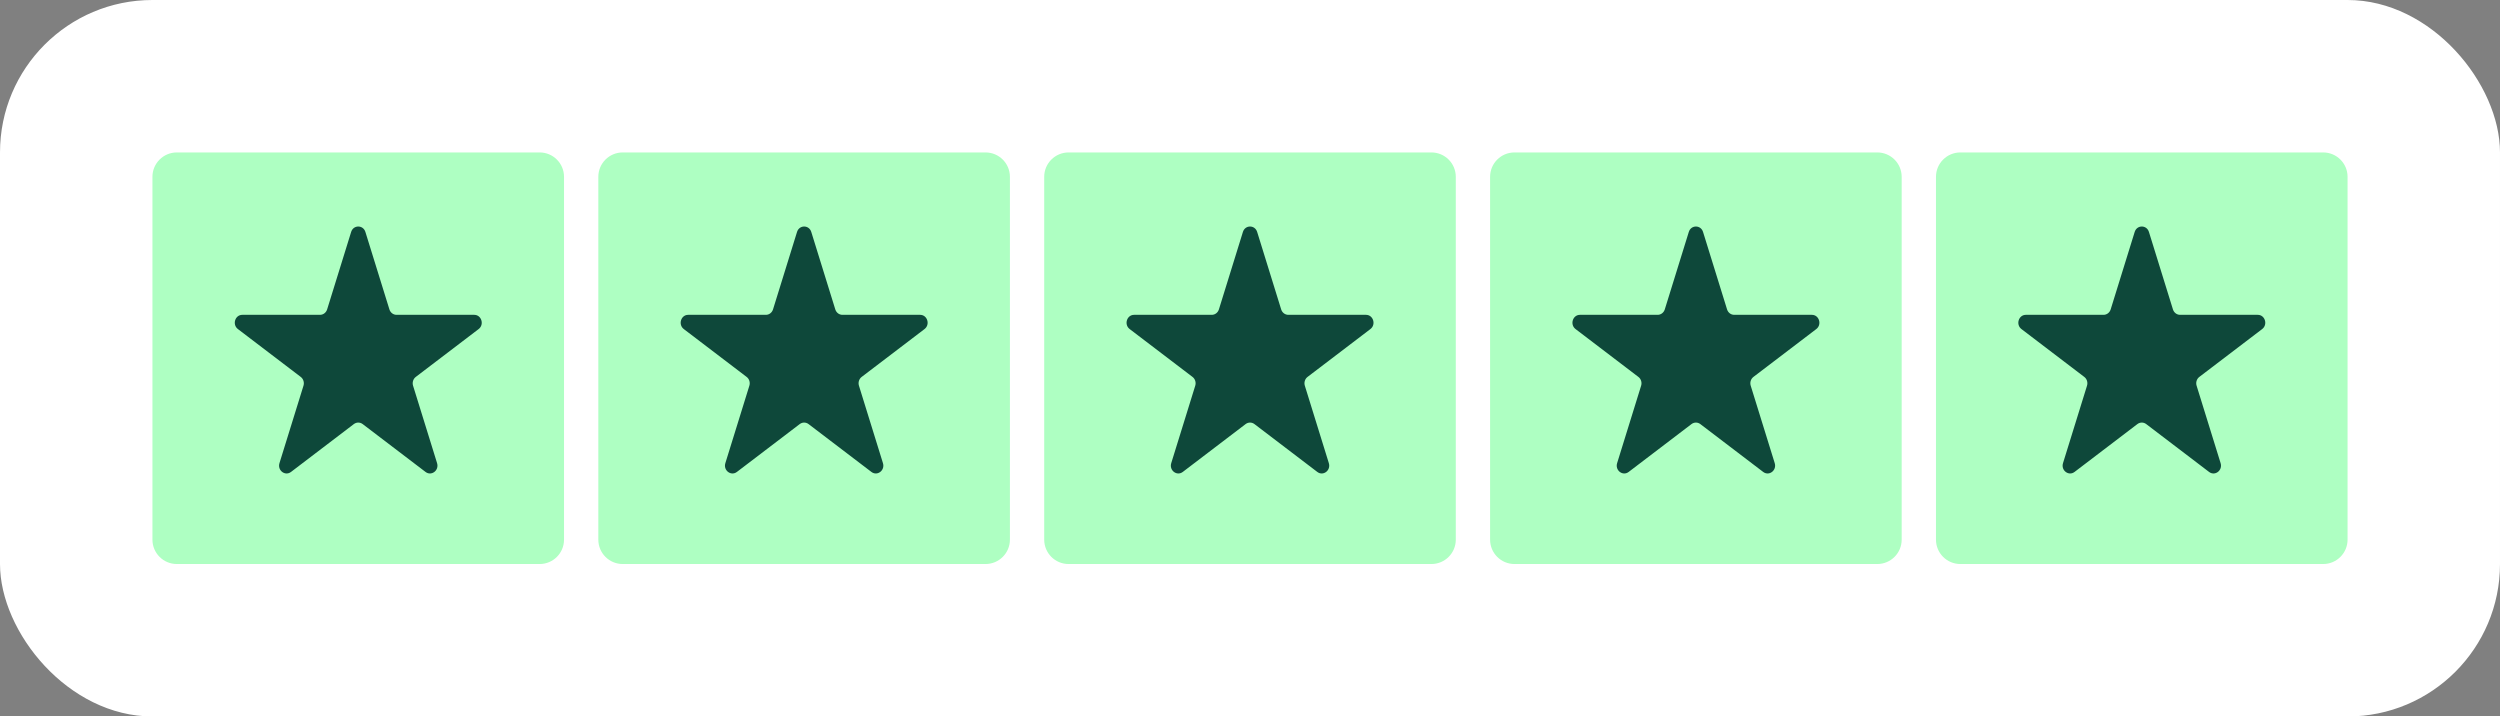
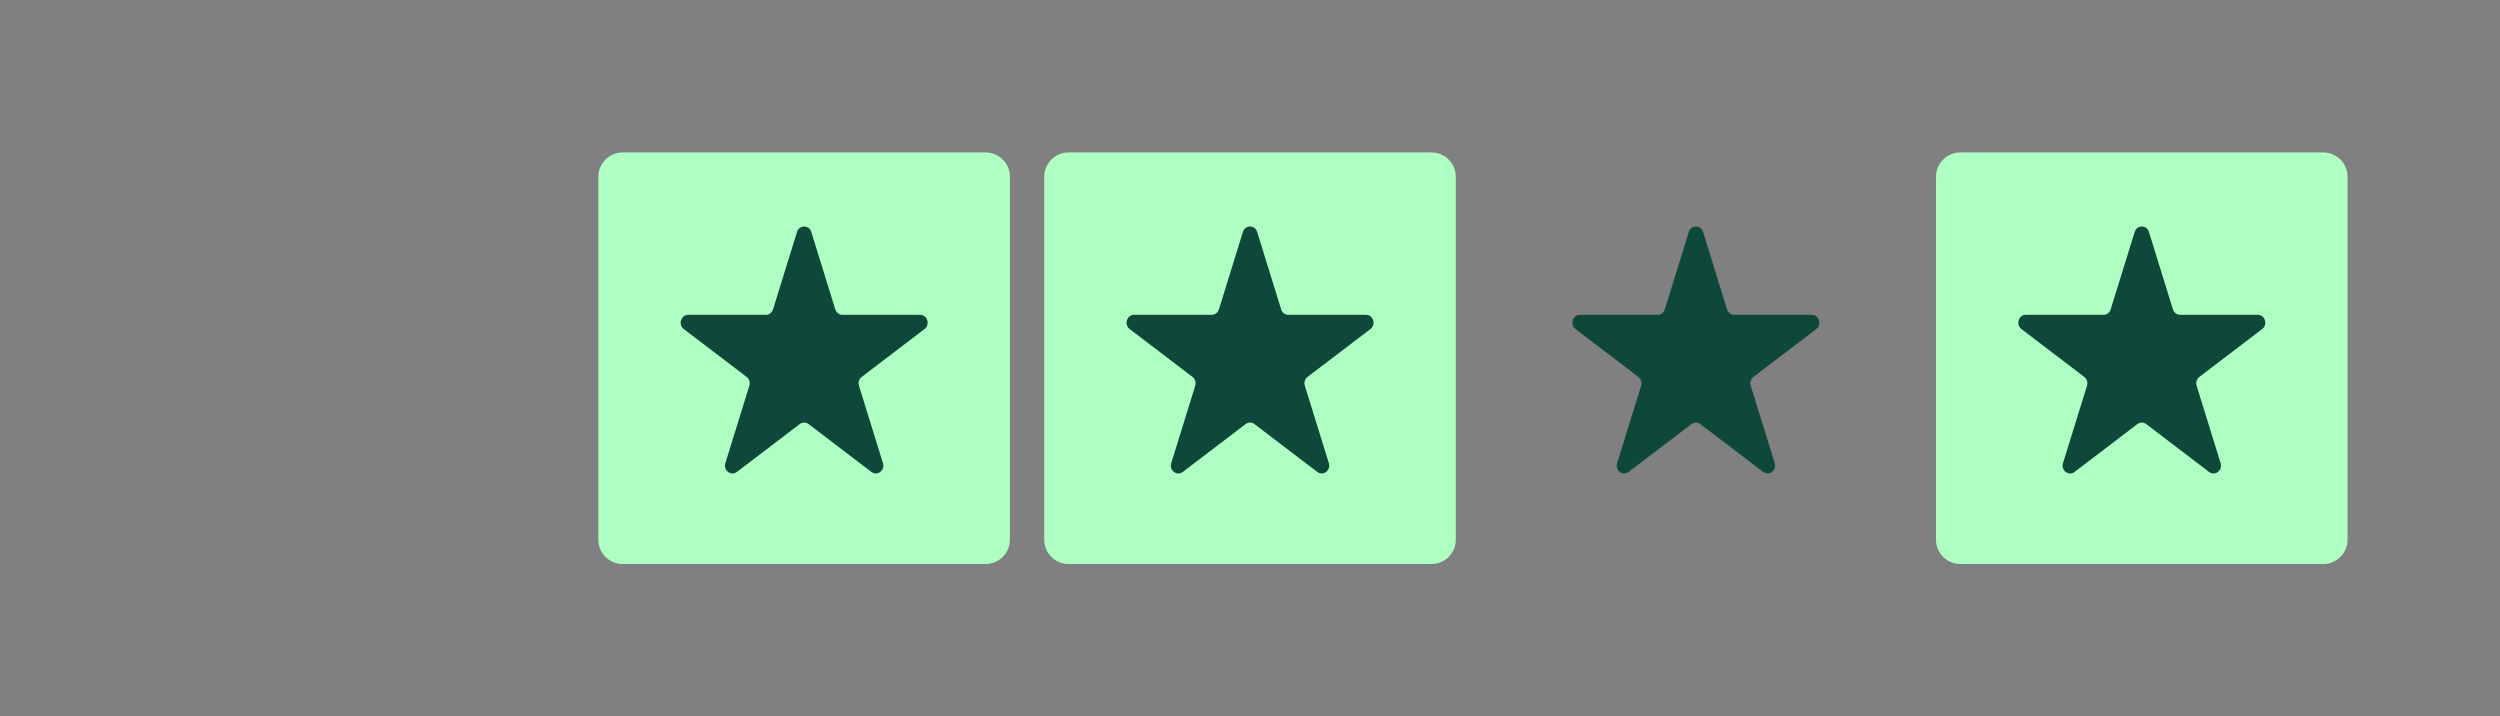
<svg xmlns="http://www.w3.org/2000/svg" width="164" height="47" viewBox="0 0 164 47" fill="none">
  <rect x="0" y="0" width="164" height="47" fill="#808080" stroke="none" />
-   <rect width="164" height="47" rx="10" fill="white" />
-   <path d="M35.401 10H11.6C10.716 10 10 10.716 10 11.6V35.401C10 36.284 10.716 37 11.6 37H35.401C36.284 37 37 36.284 37 35.401V11.6C37 10.716 36.284 10 35.401 10Z" fill="#AEFFC2" />
-   <path d="M23.035 15.216C23.182 14.741 23.823 14.741 23.97 15.216L25.545 20.297C25.611 20.509 25.8 20.653 26.013 20.653H31.11C31.586 20.653 31.784 21.292 31.399 21.586L27.275 24.726C27.103 24.857 27.031 25.09 27.097 25.302L28.672 30.383C28.819 30.858 28.3 31.253 27.915 30.959L23.791 27.819C23.619 27.688 23.386 27.688 23.213 27.819L19.09 30.959C18.704 31.253 18.186 30.858 18.333 30.383L19.908 25.302C19.974 25.09 19.902 24.857 19.729 24.726L15.606 21.586C15.221 21.292 15.419 20.653 15.895 20.653H20.992C21.205 20.653 21.394 20.509 21.46 20.297L23.035 15.216Z" fill="#0E483A" />
  <path d="M64.65 10H40.849C39.966 10 39.25 10.716 39.25 11.6V35.401C39.25 36.284 39.966 37 40.849 37H64.65C65.534 37 66.25 36.284 66.25 35.401V11.6C66.25 10.716 65.534 10 64.65 10Z" fill="#AEFFC2" />
  <path d="M52.285 15.216C52.432 14.741 53.073 14.741 53.22 15.216L54.795 20.297C54.861 20.509 55.05 20.653 55.263 20.653H60.36C60.836 20.653 61.034 21.292 60.649 21.586L56.525 24.726C56.353 24.857 56.281 25.09 56.347 25.302L57.922 30.383C58.069 30.858 57.55 31.253 57.165 30.959L53.041 27.819C52.869 27.688 52.636 27.688 52.463 27.819L48.34 30.959C47.954 31.253 47.436 30.858 47.583 30.383L49.158 25.302C49.224 25.09 49.152 24.857 48.979 24.726L44.856 21.586C44.471 21.292 44.669 20.653 45.145 20.653H50.242C50.455 20.653 50.644 20.509 50.71 20.297L52.285 15.216Z" fill="#0E483A" />
  <path d="M93.9 10H70.1C69.216 10 68.5 10.716 68.5 11.6V35.401C68.5 36.284 69.216 37 70.1 37H93.9C94.784 37 95.5 36.284 95.5 35.401V11.6C95.5 10.716 94.784 10 93.9 10Z" fill="#AEFFC2" />
  <path d="M81.535 15.216C81.682 14.741 82.323 14.741 82.47 15.216L84.045 20.297C84.111 20.509 84.3 20.653 84.513 20.653H89.61C90.086 20.653 90.284 21.292 89.899 21.586L85.775 24.726C85.603 24.857 85.531 25.09 85.597 25.302L87.172 30.383C87.319 30.858 86.8 31.253 86.415 30.959L82.291 27.819C82.119 27.688 81.886 27.688 81.713 27.819L77.59 30.959C77.204 31.253 76.686 30.858 76.833 30.383L78.408 25.302C78.474 25.09 78.402 24.857 78.229 24.726L74.106 21.586C73.721 21.292 73.919 20.653 74.395 20.653H79.492C79.705 20.653 79.894 20.509 79.96 20.297L81.535 15.216Z" fill="#0E483A" />
-   <path d="M123.15 10H99.35C98.466 10 97.75 10.716 97.75 11.6V35.401C97.75 36.284 98.466 37 99.35 37H123.15C124.034 37 124.75 36.284 124.75 35.401V11.6C124.75 10.716 124.034 10 123.15 10Z" fill="#AEFFC2" />
  <path d="M110.785 15.216C110.932 14.741 111.573 14.741 111.72 15.216L113.295 20.297C113.361 20.509 113.55 20.653 113.763 20.653H118.86C119.336 20.653 119.534 21.292 119.149 21.586L115.025 24.726C114.853 24.857 114.781 25.09 114.847 25.302L116.422 30.383C116.569 30.858 116.05 31.253 115.665 30.959L111.541 27.819C111.369 27.688 111.136 27.688 110.963 27.819L106.84 30.959C106.454 31.253 105.936 30.858 106.083 30.383L107.658 25.302C107.724 25.09 107.652 24.857 107.479 24.726L103.356 21.586C102.971 21.292 103.169 20.653 103.645 20.653H108.742C108.955 20.653 109.144 20.509 109.21 20.297L110.785 15.216Z" fill="#0E483A" />
  <path d="M152.4 10H128.6C127.716 10 127 10.716 127 11.6V35.401C127 36.284 127.716 37 128.6 37H152.4C153.284 37 154 36.284 154 35.401V11.6C154 10.716 153.284 10 152.4 10Z" fill="#AEFFC2" />
  <path d="M140.035 15.216C140.182 14.741 140.823 14.741 140.97 15.216L142.545 20.297C142.611 20.509 142.8 20.653 143.013 20.653H148.11C148.586 20.653 148.784 21.292 148.399 21.586L144.275 24.726C144.103 24.857 144.031 25.09 144.097 25.302L145.672 30.383C145.819 30.858 145.3 31.253 144.915 30.959L140.791 27.819C140.619 27.688 140.386 27.688 140.213 27.819L136.09 30.959C135.704 31.253 135.186 30.858 135.333 30.383L136.908 25.302C136.974 25.09 136.902 24.857 136.729 24.726L132.606 21.586C132.221 21.292 132.419 20.653 132.895 20.653H137.992C138.205 20.653 138.394 20.509 138.46 20.297L140.035 15.216Z" fill="#0E483A" />
</svg>